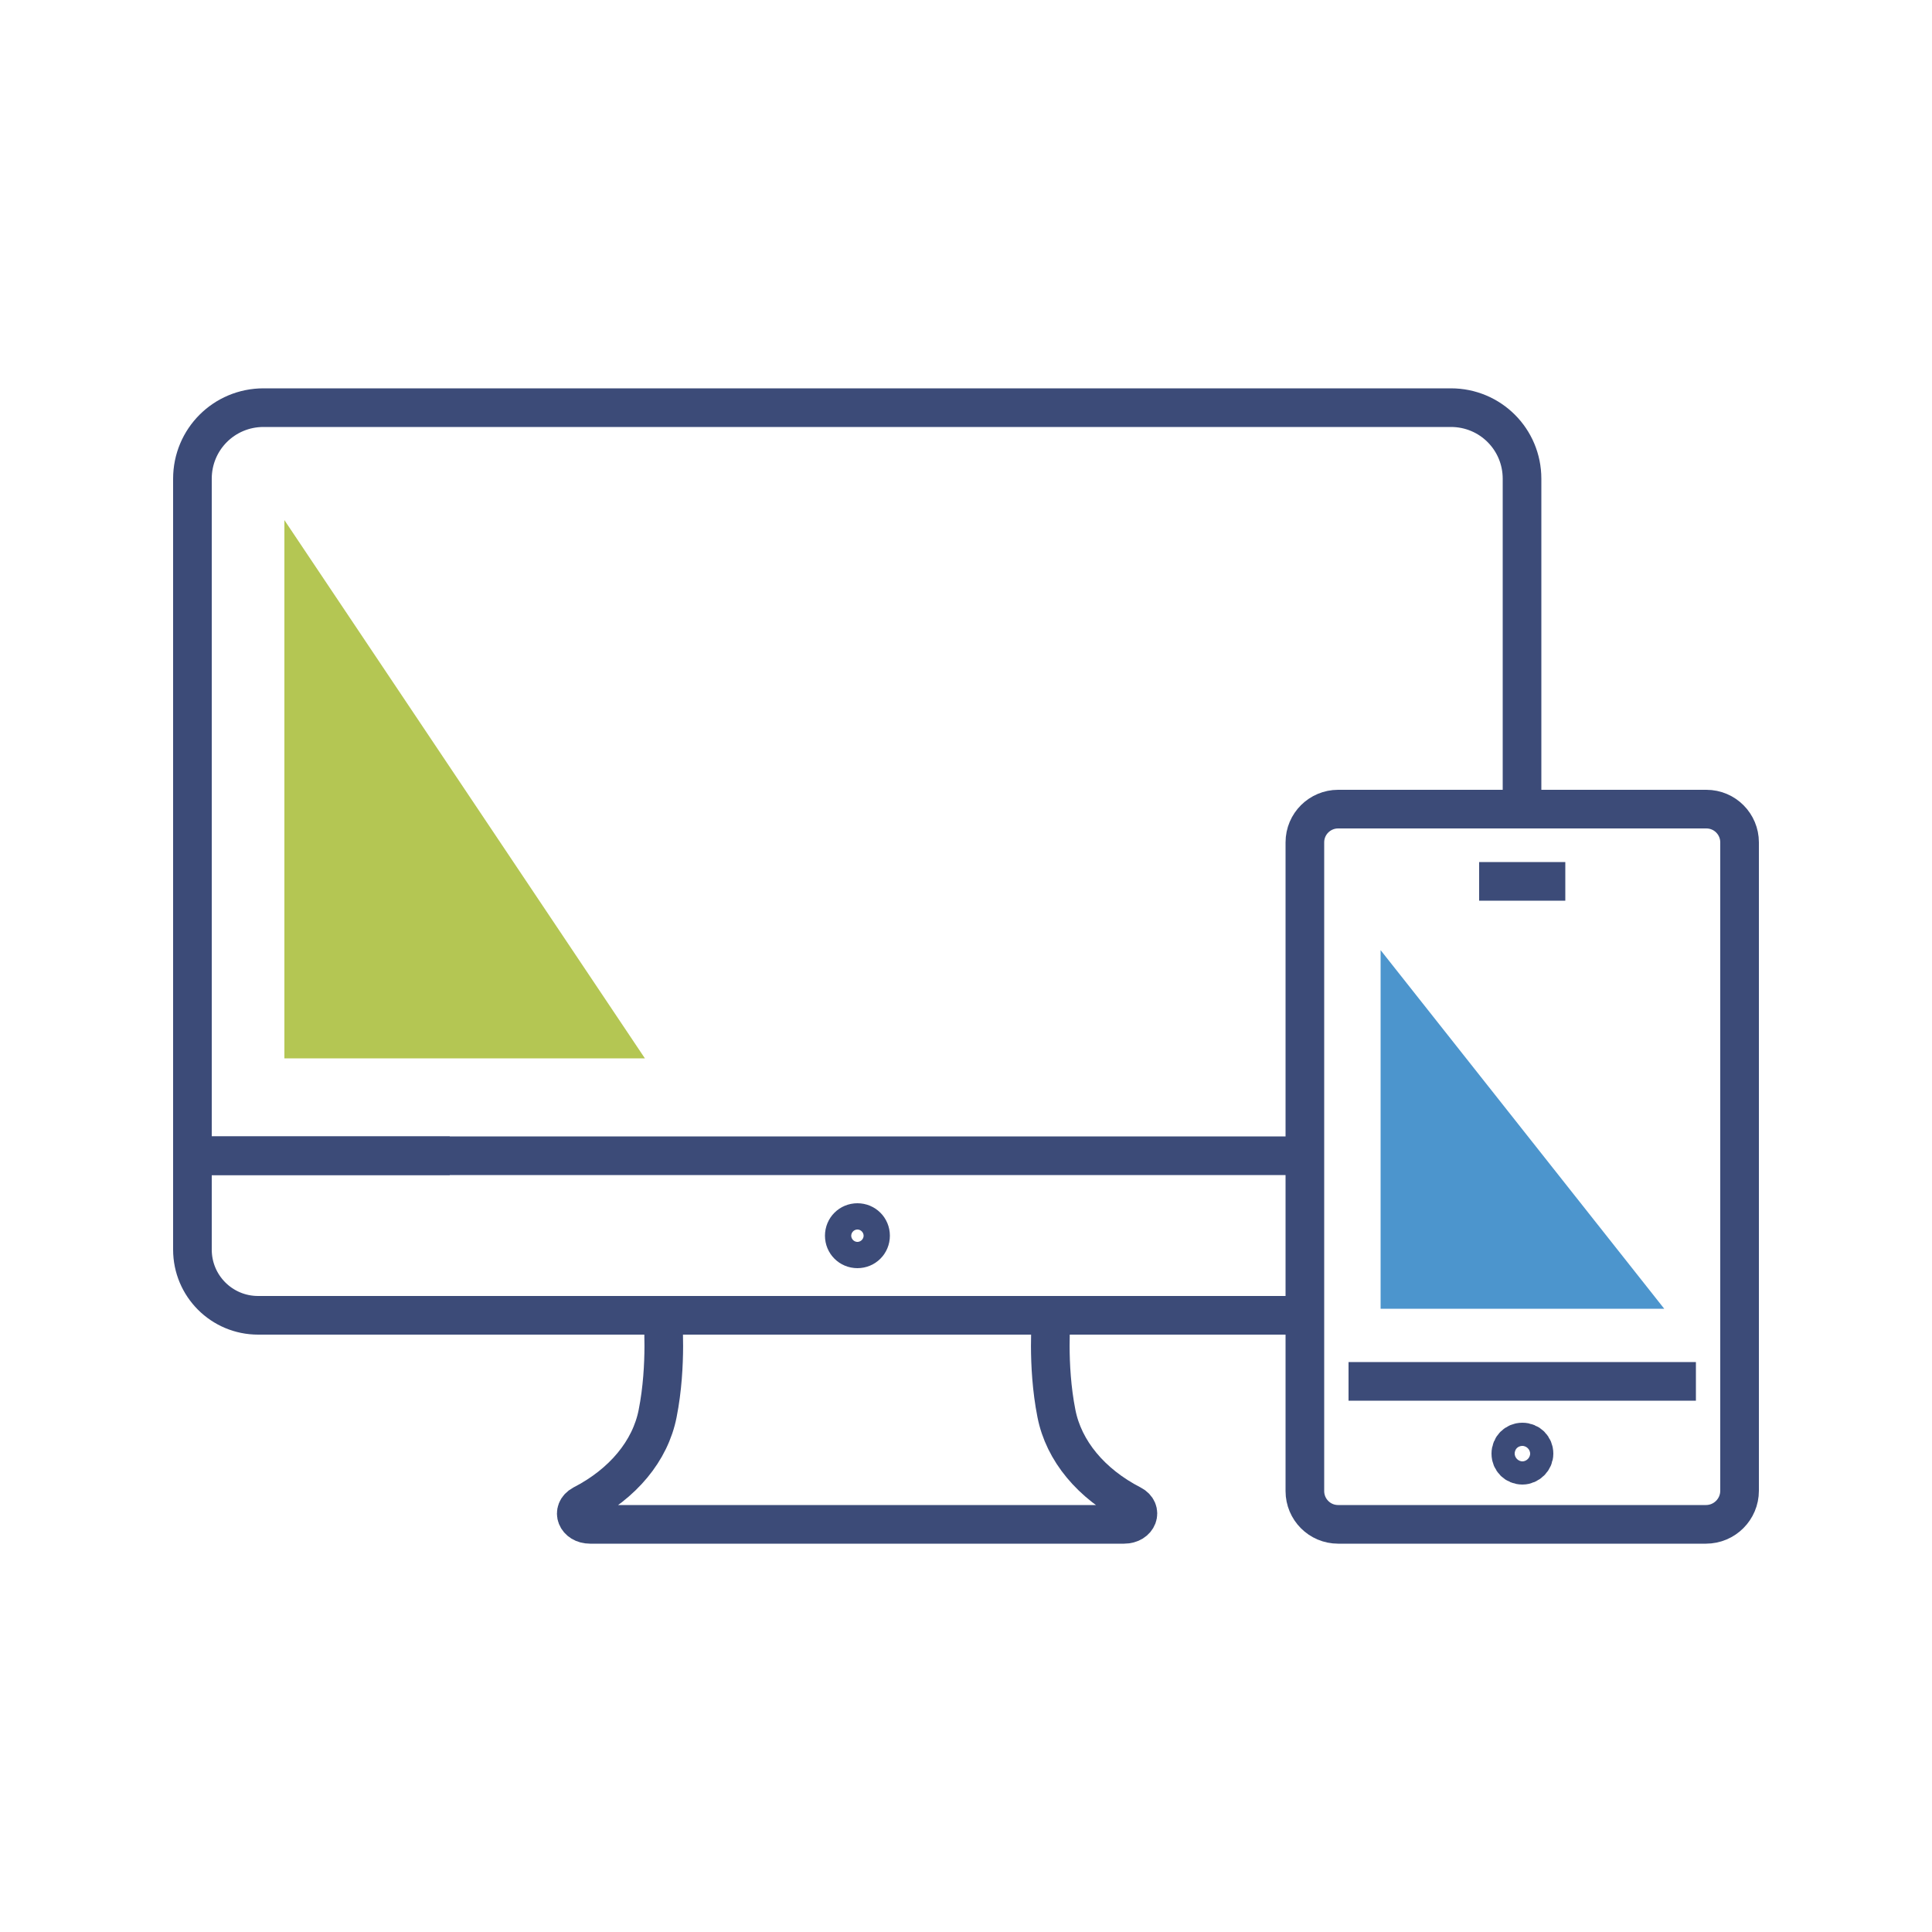
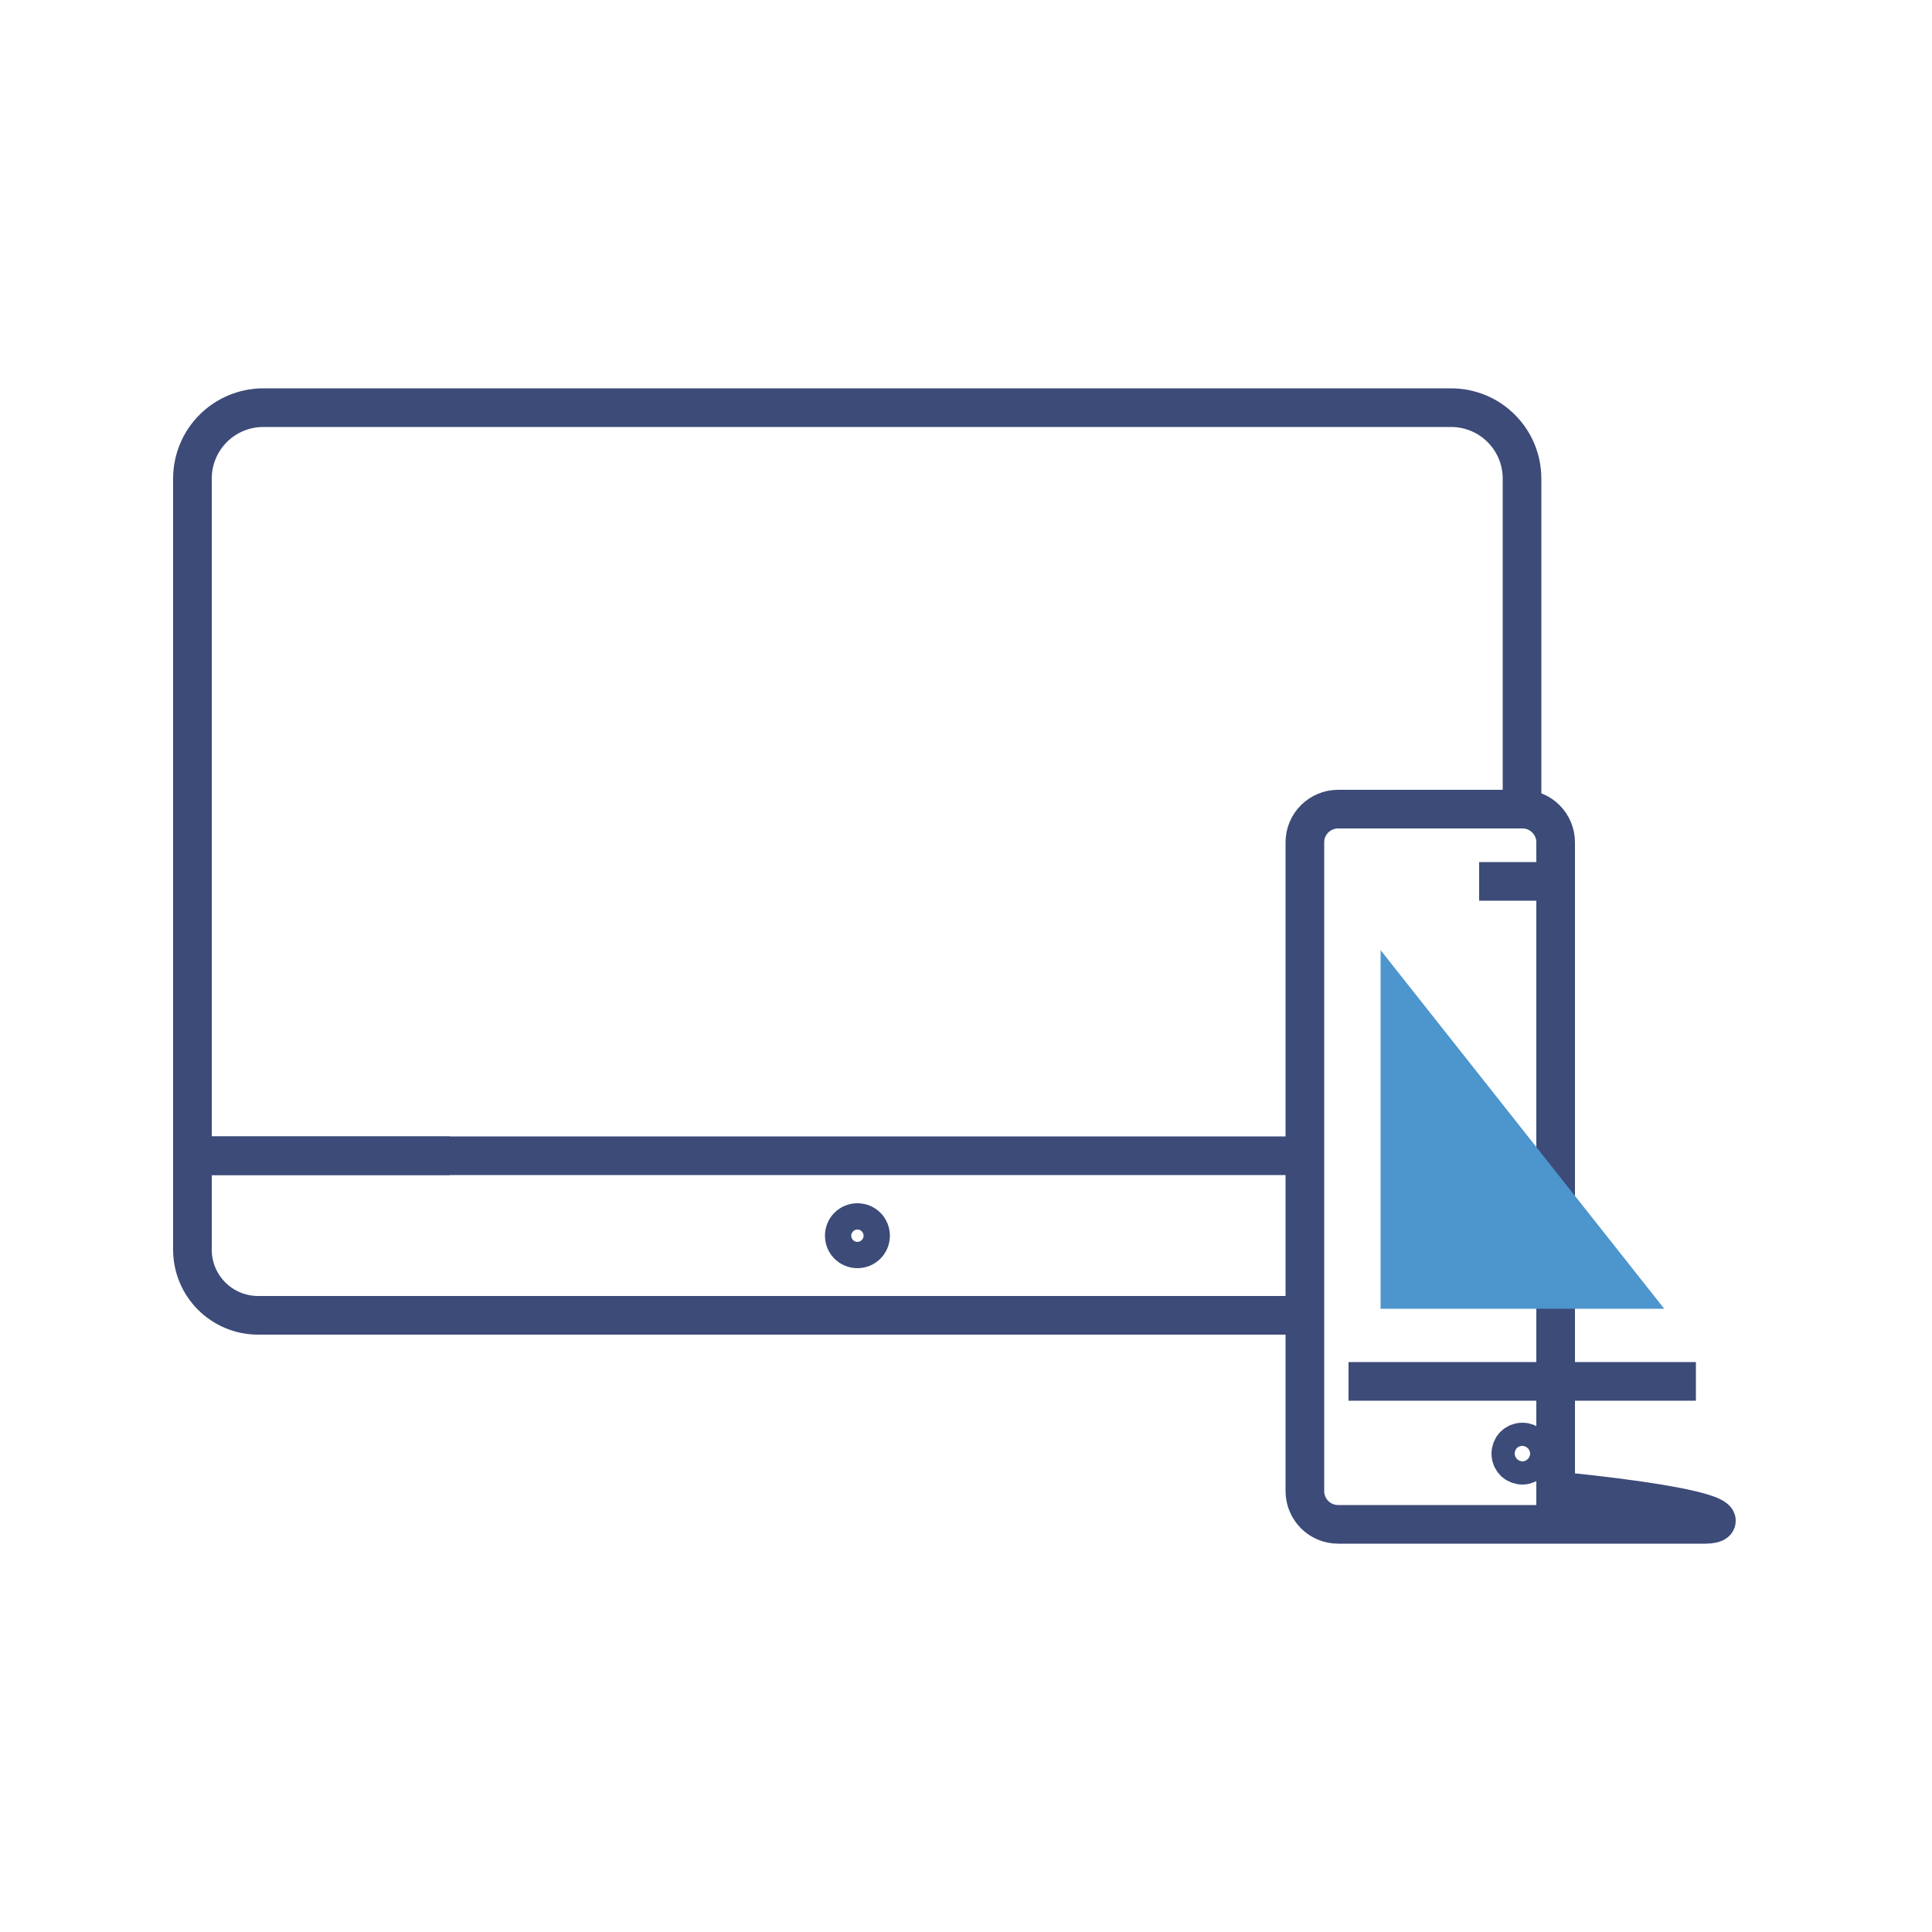
<svg xmlns="http://www.w3.org/2000/svg" version="1.1" id="Livello_1" x="0px" y="0px" viewBox="0 0 500 500" style="enable-background:new 0 0 500 500;" xml:space="preserve">
  <style type="text/css">
	.st0{fill:#4C95CD;}
	.st1{fill:#B4C653;}
	.st2{fill:#37A4B4;}
	.st3{fill:none;stroke:#344154;stroke-width:3;stroke-linecap:round;stroke-linejoin:round;stroke-miterlimit:10;}
	.st4{fill:#FFFFFF;}
	.st5{fill:#D16A4A;}
	.st6{fill:none;stroke:#344154;stroke-width:3;stroke-linecap:round;stroke-miterlimit:10;}
	.st7{fill:none;stroke:#344154;stroke-width:3;stroke-miterlimit:10;}
	.st8{fill:#344154;}
	.st9{fill:none;stroke:#344154;stroke-width:3;stroke-linejoin:round;stroke-miterlimit:10;}
	.st10{fill:#61AFC9;}
	.st11{fill:#47A5A2;}
	.st12{fill:#EDBF36;}
	.st13{fill:#EBBA36;}
	.st14{fill:#3CA7C4;}
	.st15{fill:#3FA8C5;}
	.st16{fill:none;stroke:#344154;stroke-width:3;stroke-linecap:round;stroke-linejoin:round;}
	.st17{fill:none;stroke:#344154;stroke-width:3;stroke-linecap:round;stroke-linejoin:round;stroke-dasharray:0,5.237;}
	.st18{fill:#F2DDDE;}
	.st19{fill:#89AADA;}
	.st20{fill:none;stroke:#344154;stroke-width:2.665;stroke-linecap:round;stroke-linejoin:round;stroke-miterlimit:10;}
	.st21{fill:none;stroke:#3C4B78;stroke-width:10;stroke-miterlimit:10;}
	.st22{fill:none;stroke:#3C4B78;stroke-width:10;stroke-linecap:round;stroke-linejoin:round;stroke-miterlimit:10;}
	.st23{fill:none;stroke:#3C4B78;stroke-width:11.757;stroke-miterlimit:10;}
	.st24{fill:none;stroke:#3C4B78;stroke-width:10;stroke-linecap:round;stroke-miterlimit:10;}
	.st25{fill:#3C4B78;}
	.st26{fill:none;stroke:#344154;stroke-width:7.635;stroke-linecap:round;stroke-linejoin:round;stroke-miterlimit:10;}
	.st27{fill:none;stroke:#344154;stroke-width:7.635;stroke-linecap:round;stroke-miterlimit:10;}
	.st28{fill:none;stroke:#344154;stroke-width:7.635;stroke-miterlimit:10;}
	.st29{fill:none;stroke:#3C4B78;stroke-width:10;stroke-linejoin:round;stroke-miterlimit:10;}
	.st30{fill:none;stroke:#3C4B78;stroke-width:10.88;stroke-miterlimit:10;}
</style>
  <g>
    <g>
      <g>
-         <path class="st21" d="M221.9,340.4h50.2c0,0-1.2,12.8,1.3,25.4c1.9,9.7,9,18.2,19.5,23.6l0,0c2.9,1.5,1.6,5.1-2,5.1h-69.1h-69.1     c-3.5,0-4.9-3.5-2-5.1l0,0c10.5-5.4,17.6-13.9,19.5-23.6c2.5-12.6,1.3-25.4,1.3-25.4H221.9z" />
        <path class="st21" d="M225.3,319.8c0,1.9-1.5,3.4-3.4,3.4c-1.9,0-3.4-1.5-3.4-3.4c0-1.9,1.5-3.4,3.4-3.4     C223.8,316.4,225.3,317.9,225.3,319.8z" />
        <path class="st21" d="M337.8,340.4h-166H66.8c-9.4,0-17-7.6-17-17v-24.3h66.6" />
        <path class="st21" d="M337.5,299.1H49.8v-45.9V123.9c0-10.2,8.2-18.4,18.4-18.4h307.3c10.2,0,18.4,8.2,18.4,18.4v85.4" />
      </g>
      <line id="XMLID_132_" class="st21" x1="438.9" y1="357.5" x2="349" y2="357.5" />
-       <path id="XMLID_131_" class="st21" d="M441.5,394.5h-95.2c-4.8,0-8.6-3.9-8.6-8.6v-86.7V218c0-4.8,3.9-8.6,8.6-8.6H394h47.6    c4.8,0,8.6,3.9,8.6,8.6v167.8C450.2,390.6,446.3,394.5,441.5,394.5z" />
+       <path id="XMLID_131_" class="st21" d="M441.5,394.5h-95.2c-4.8,0-8.6-3.9-8.6-8.6v-86.7V218c0-4.8,3.9-8.6,8.6-8.6H394c4.8,0,8.6,3.9,8.6,8.6v167.8C450.2,390.6,446.3,394.5,441.5,394.5z" />
      <path id="XMLID_130_" class="st21" d="M397,376.2c0-1.7-1.3-3-3-3c-1.7,0-3,1.3-3,3c0,1.7,1.3,3,3,3    C395.6,379.2,397,377.8,397,376.2z" />
      <polyline id="XMLID_129_" class="st21" points="382.8,228.1 394,228.1 405.1,228.1   " />
    </g>
-     <polygon class="st1" points="73.6,134.6 73.6,134.6 73.6,273.9 166.9,273.9  " />
    <polygon class="st0" points="357.3,245.9 357.3,245.9 430.7,338.7 357.3,338.7  " />
  </g>
</svg>